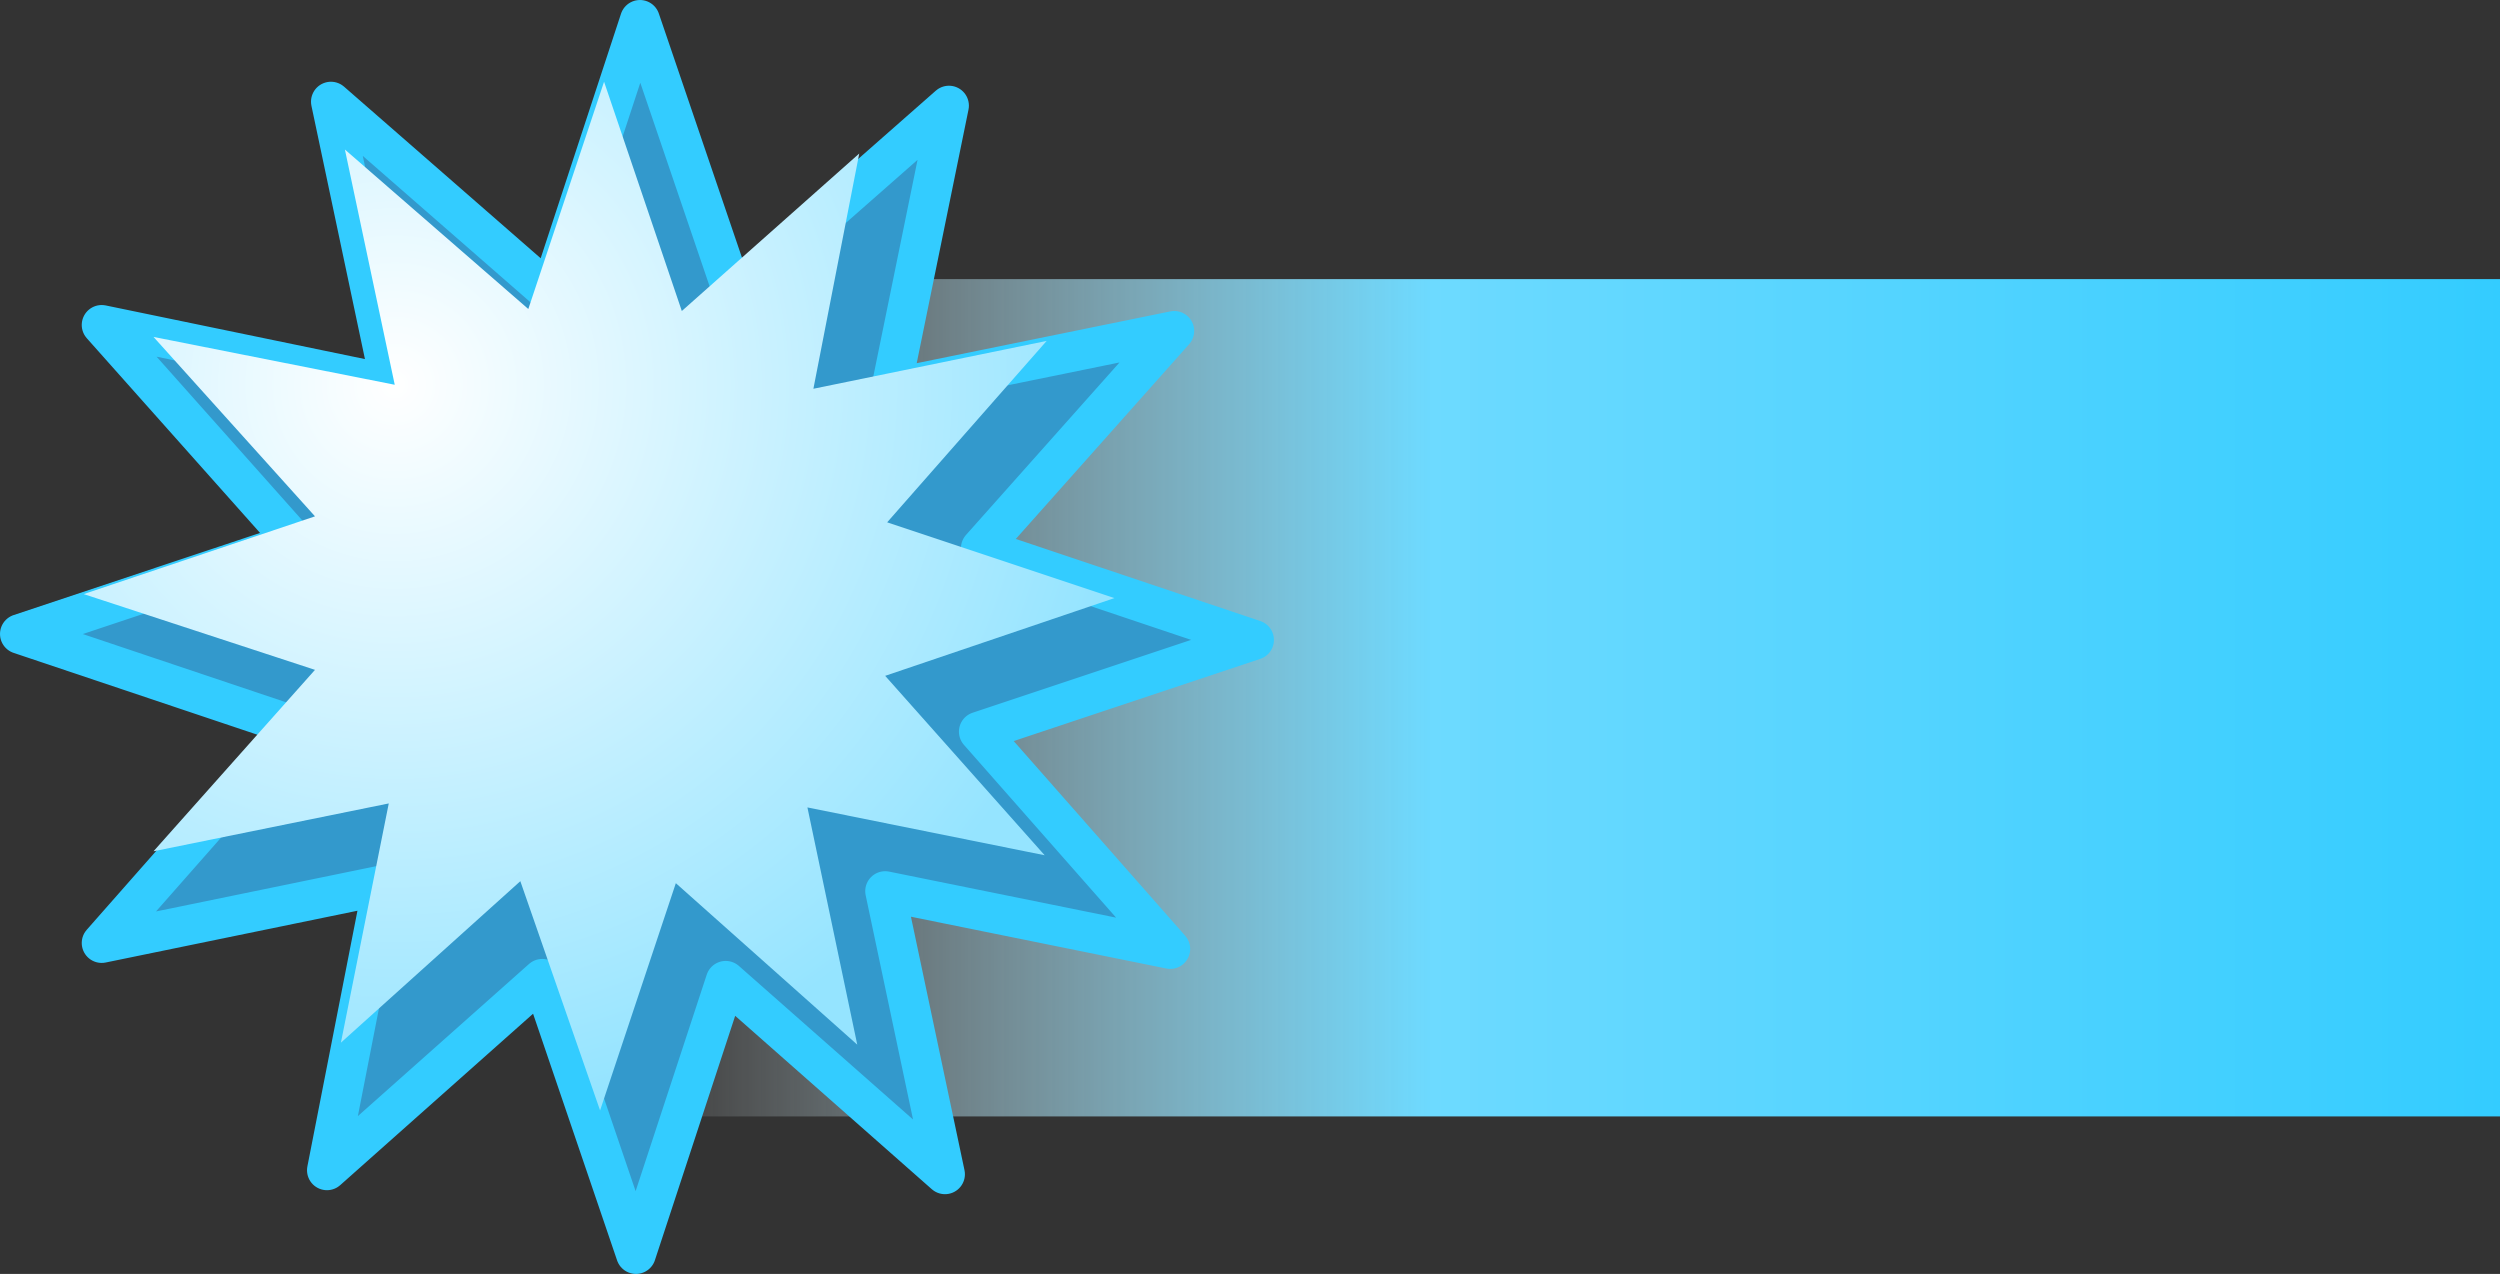
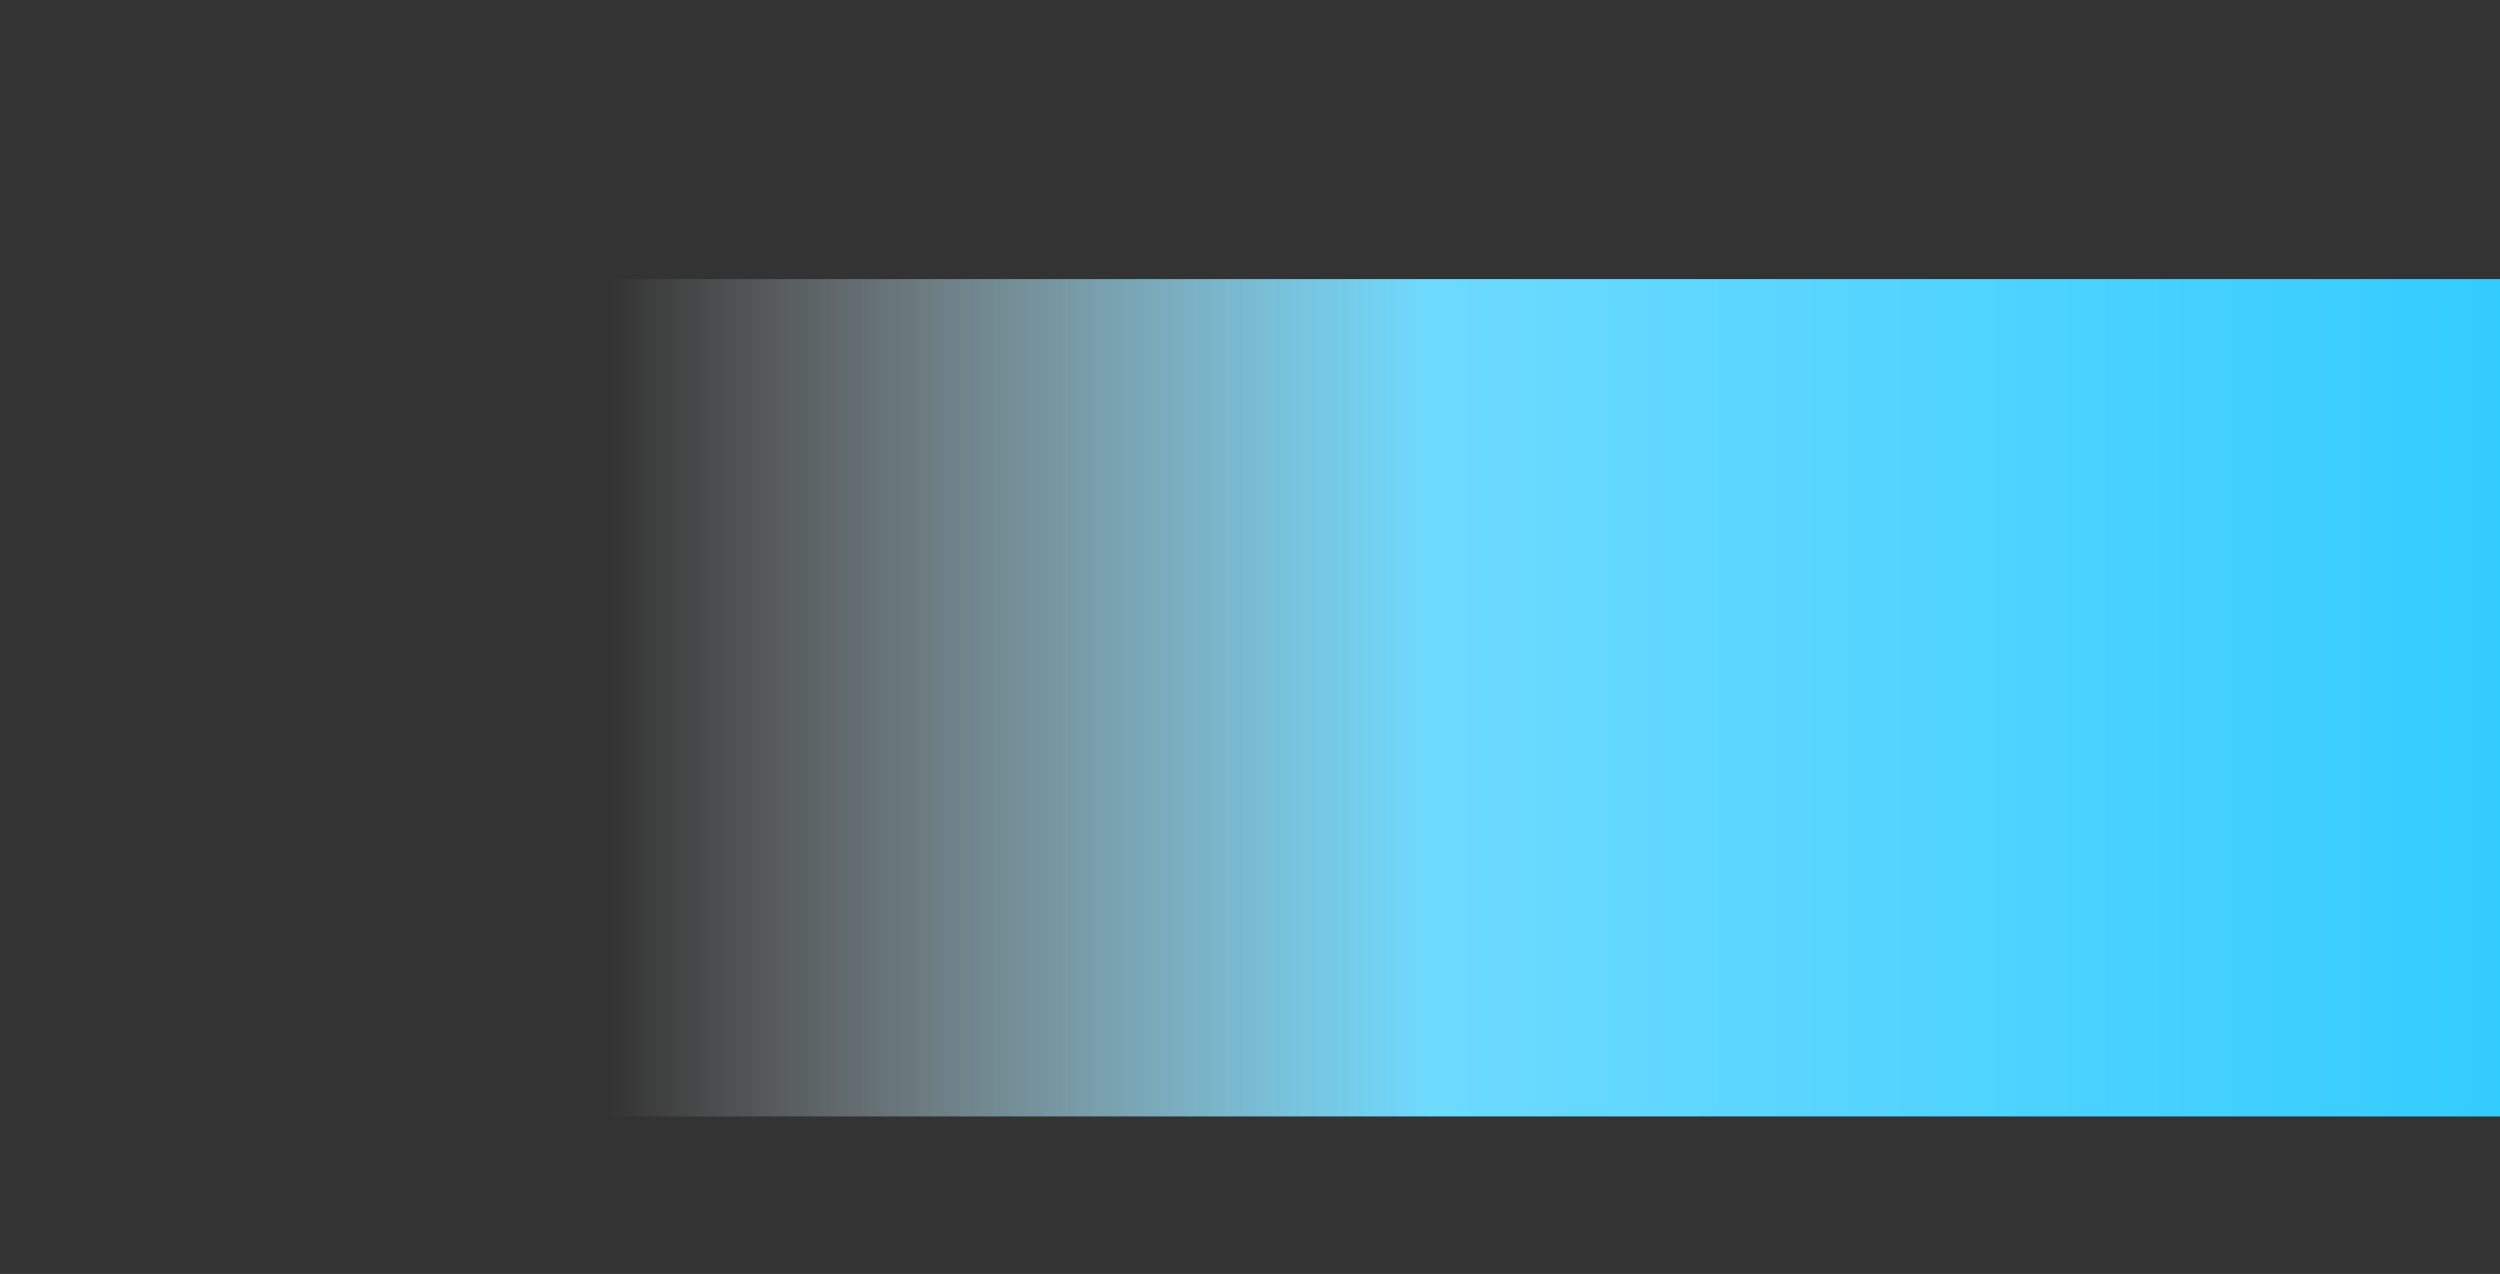
<svg xmlns="http://www.w3.org/2000/svg" height="31.95px" width="62.7px">
  <rect width="100%" height="100%" fill="#333333" stroke="none" />
  <g transform="matrix(1.0, 0.0, 0.0, 1.0, -1.25, 0.6)">
    <path d="M63.95 27.4 L16.6 27.4 16.6 6.4 63.95 6.4 63.95 27.4" fill="url(#gradient0)" fill-rule="evenodd" stroke="none" />
-     <path d="M23.6 9.15 L30.7 7.7 25.85 13.15 32.7 15.45 25.8 17.75 30.6 23.2 23.45 21.75 24.95 28.85 19.45 24.0 17.2 30.85 14.85 23.95 9.45 28.75 10.85 21.6 3.8 23.05 8.6 17.6 1.75 15.3 8.65 13.0 3.8 7.55 11.05 9.05 9.55 1.95 15.05 6.75 17.3 -0.1 19.65 6.8 25.05 2.05 23.6 9.15" fill="#3399cc" fill-rule="evenodd" stroke="none" />
-     <path d="M23.6 9.15 L30.7 7.7 25.85 13.15 32.7 15.45 25.8 17.75 30.6 23.2 23.45 21.75 24.95 28.85 19.45 24.0 17.2 30.85 14.85 23.95 9.45 28.75 10.85 21.6 3.8 23.05 8.6 17.6 1.75 15.3 8.65 13.0 3.8 7.55 11.05 9.05 9.55 1.95 15.05 6.75 17.3 -0.1 19.65 6.8 25.05 2.05 23.6 9.15 Z" fill="none" stroke="#33ccff" stroke-linecap="round" stroke-linejoin="round" stroke-width="1.0" />
-     <path d="M27.5 7.95 L23.5 12.5 29.2 14.4 23.45 16.35 27.45 20.85 21.5 19.65 22.75 25.6 18.2 21.55 16.3 27.25 14.3 21.5 9.8 25.55 11.0 19.55 5.1 20.75 9.15 16.2 3.35 14.3 9.15 12.35 5.1 7.85 11.15 9.05 9.9 3.15 14.5 7.15 16.4 1.45 18.35 7.2 22.8 3.25 21.65 9.15 27.5 7.95" fill="url(#gradient1)" fill-rule="evenodd" stroke="none" />
  </g>
  <defs>
    <linearGradient gradientTransform="matrix(0.029, 0.0, 0.0, 0.013, 40.25, 16.85)" gradientUnits="userSpaceOnUse" id="gradient0" spreadMethod="pad" x1="-819.2" x2="819.2">
      <stop offset="0.0" stop-color="#ffffff" stop-opacity="0.0" />
      <stop offset="0.435" stop-color="#6ddaff" />
      <stop offset="1.0" stop-color="#33ccff" />
    </linearGradient>
    <radialGradient cx="0" cy="0" gradientTransform="matrix(0.019, 0.012, -0.012, 0.019, 11.15, 9.05)" gradientUnits="userSpaceOnUse" id="gradient1" r="819.2" spreadMethod="pad">
      <stop offset="0.0" stop-color="#ffffff" />
      <stop offset="1.0" stop-color="#95e4ff" />
    </radialGradient>
  </defs>
</svg>